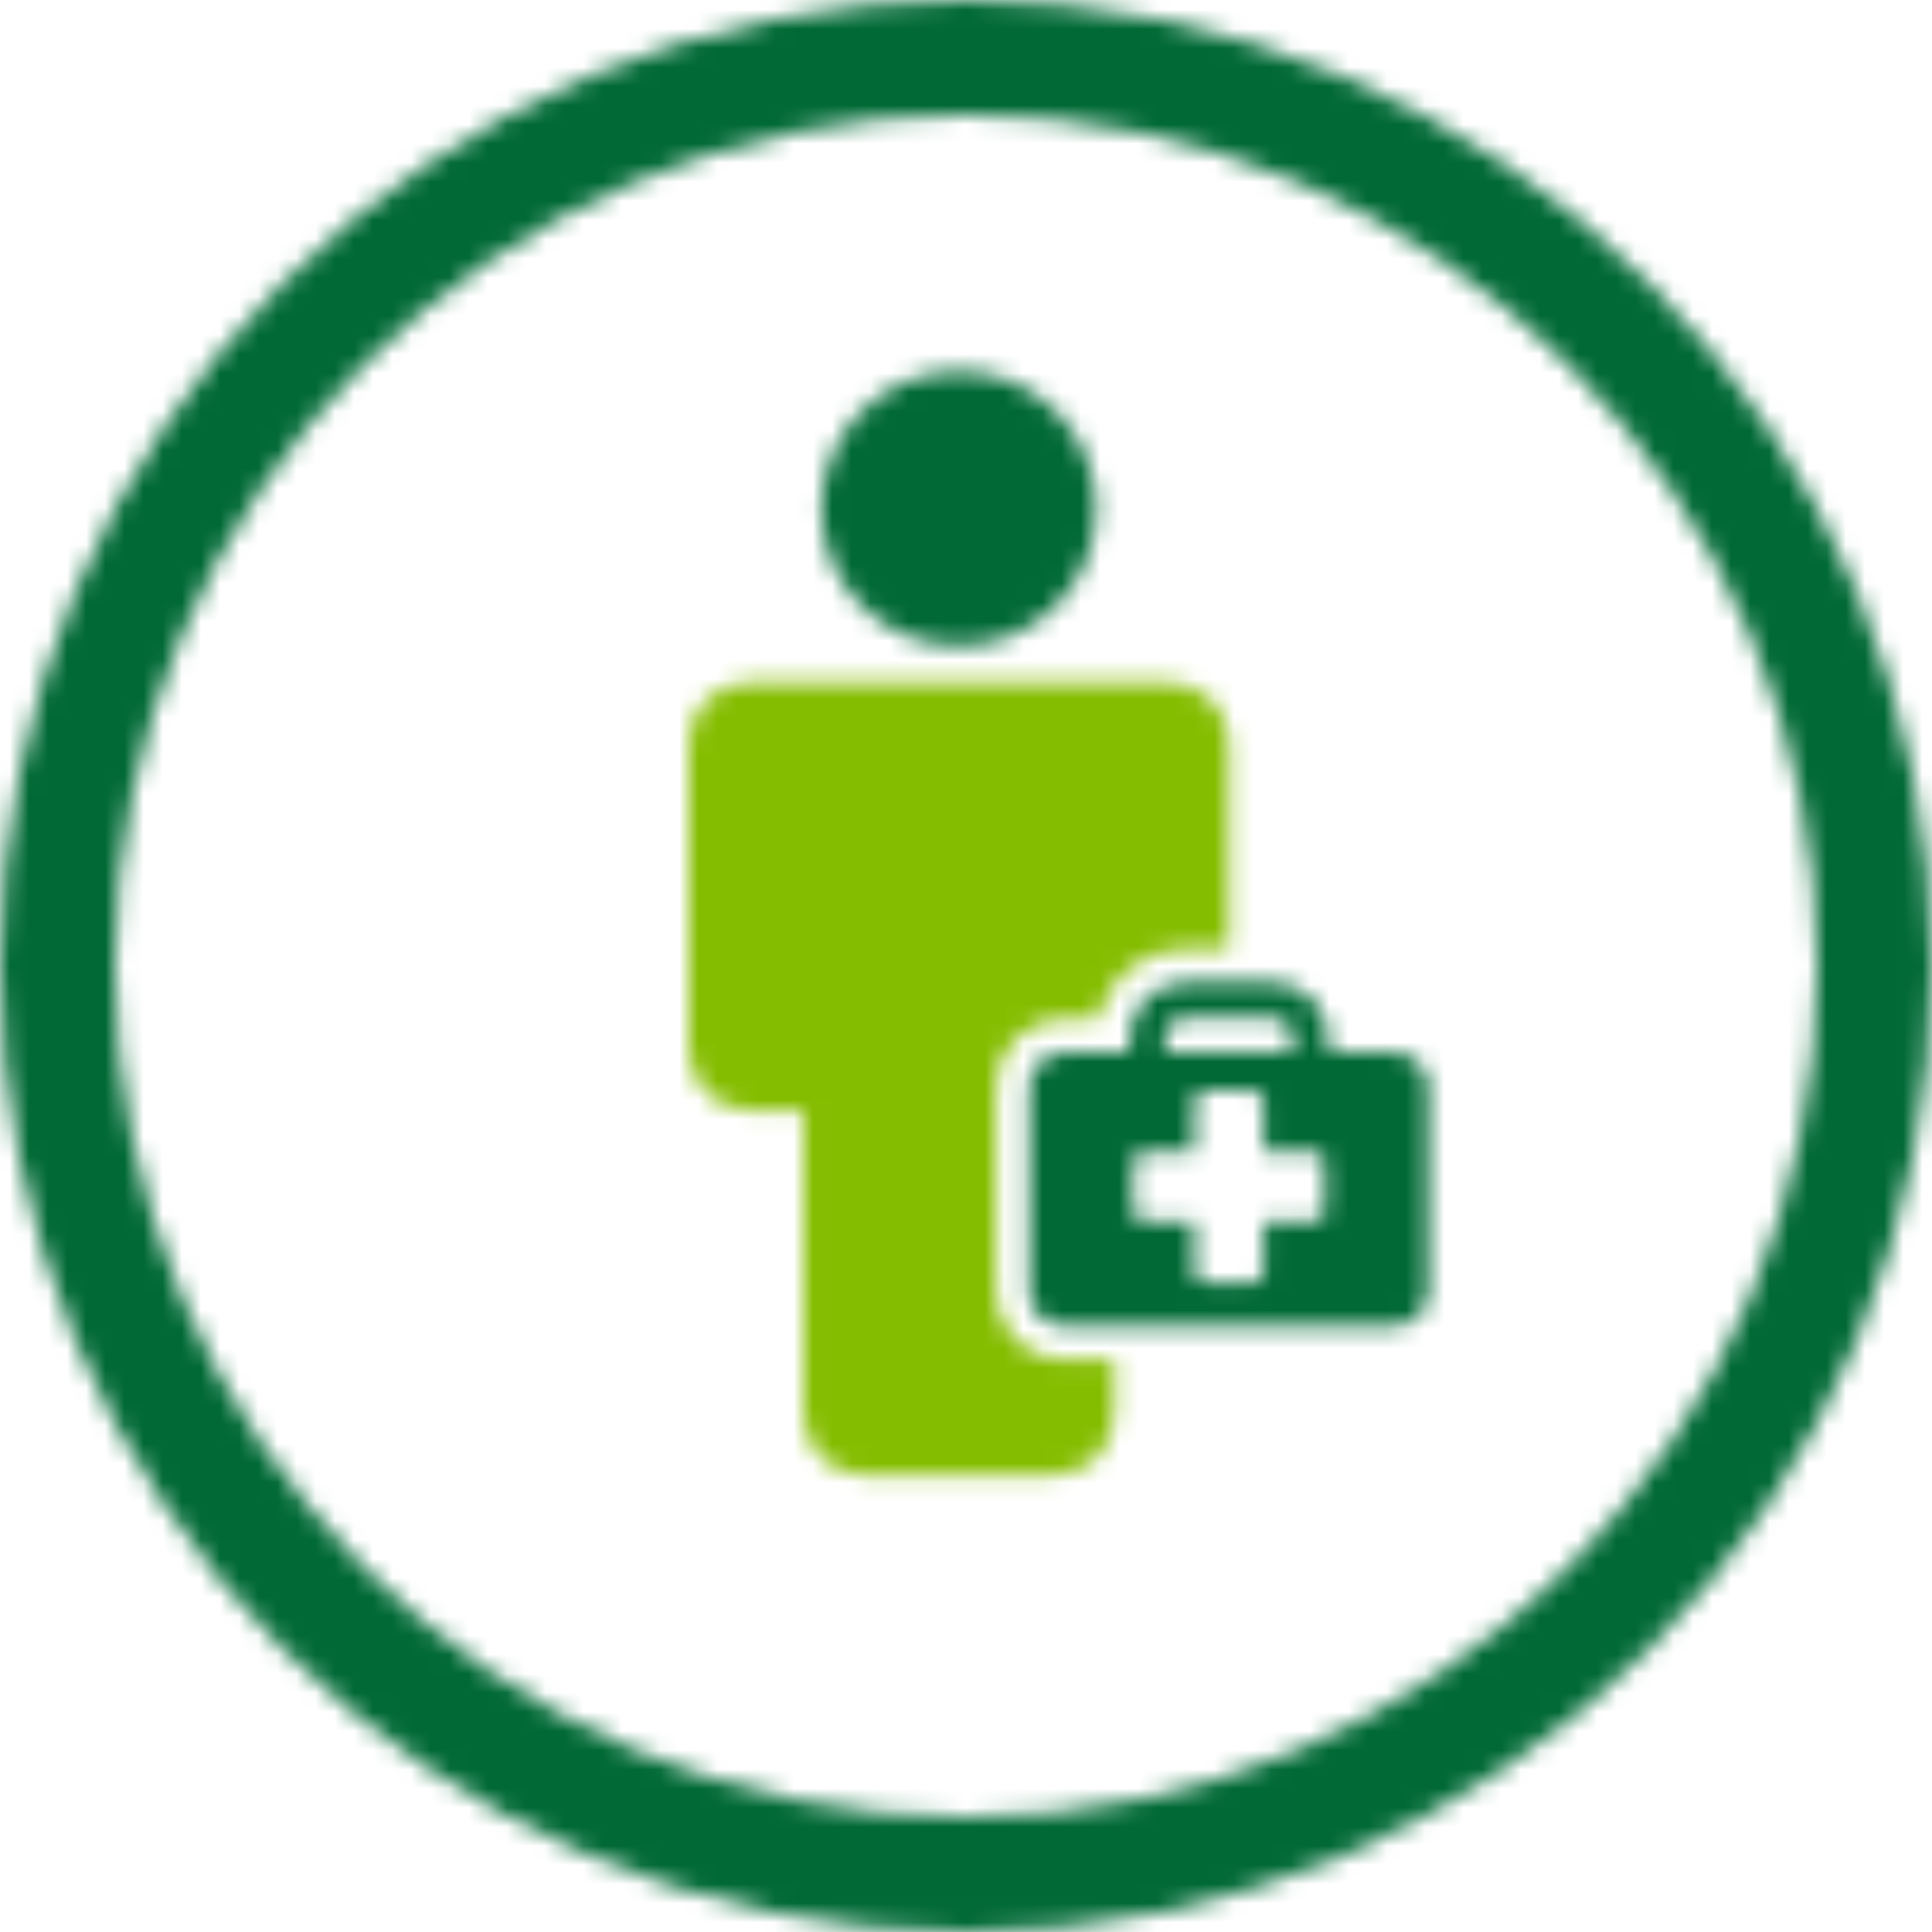
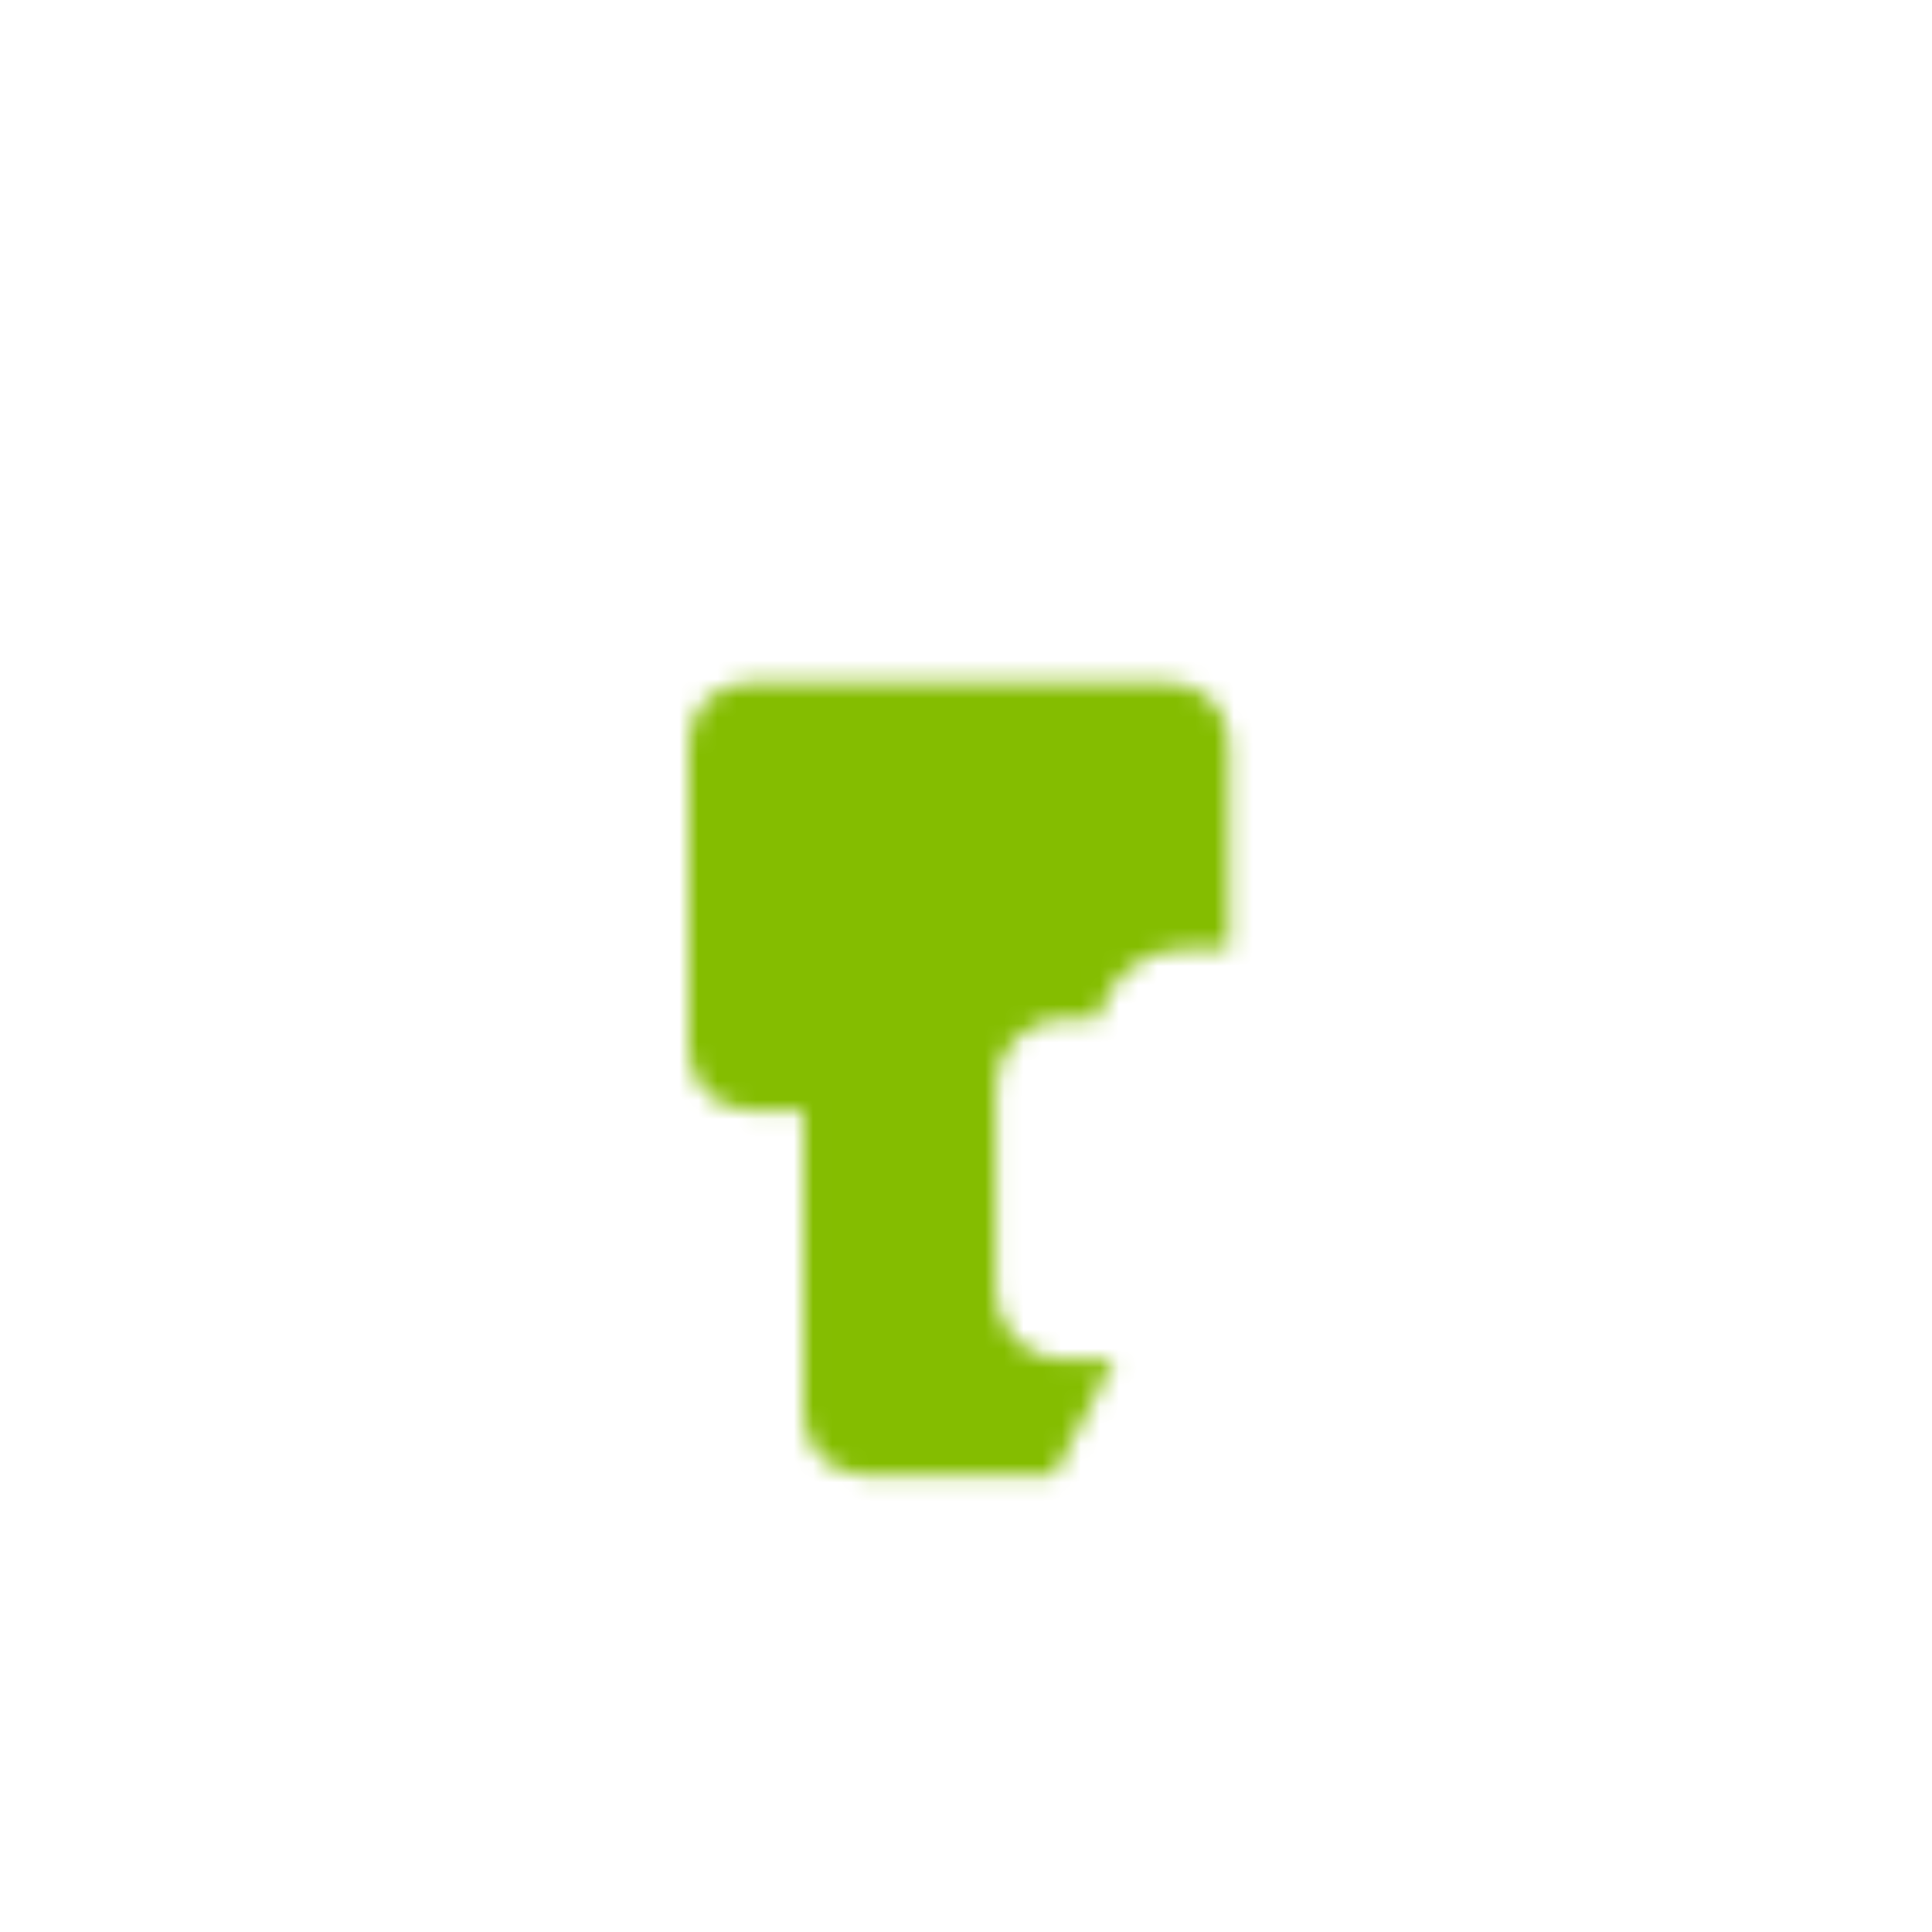
<svg xmlns="http://www.w3.org/2000/svg" xmlns:xlink="http://www.w3.org/1999/xlink" width="101px" height="101px" viewBox="0 0 101 101" version="1.1">
  <title>careers</title>
  <desc>Created with Sketch.</desc>
  <defs>
    <path d="M50.5,101 C22.61,101 0,78.39 0,50.5 C0,22.61 22.61,0 50.5,0 C78.39,0 101,22.61 101,50.5 C101,78.39 78.39,101 50.5,101 Z M50.5,95 C75.077,95 95,75.077 95,50.5 C95,25.923 75.077,6 50.5,6 C25.923,6 6,25.923 6,50.5 C6,75.077 25.923,95 50.5,95 Z M69.258,61.39 L69.258,60.741 C69.258,60.455 69.027,60.223 68.741,60.223 L66.059,60.223 L66.059,57.541 C66.059,57.255 65.827,57.024 65.541,57.024 L62.952,57.024 C62.667,57.024 62.435,57.255 62.435,57.541 L62.435,60.223 L59.752,60.223 C59.467,60.223 59.235,60.455 59.235,60.741 L59.235,61.39 L59.235,62.68 L59.235,63.33 C59.235,63.615 59.467,63.847 59.752,63.847 L62.435,63.847 L62.435,66.53 C62.435,66.815 62.667,67.047 62.952,67.047 L65.541,67.047 C65.827,67.047 66.059,66.815 66.059,66.53 L66.059,63.847 L68.741,63.847 C69.027,63.847 69.258,63.615 69.258,63.33 L69.258,62.68 L69.258,61.39 Z M60.909,54.28 L60.909,54.963 C60.909,54.983 60.91,55.003 60.91,55.022 L67.583,55.022 C67.584,55.003 67.585,54.983 67.585,54.963 L67.585,54.28 C67.585,53.693 67.107,53.216 66.52,53.216 L61.973,53.216 C61.387,53.216 60.909,53.693 60.909,54.28 Z M72.867,55.022 C73.867,55.022 74.678,55.833 74.678,56.833 L74.678,67.514 C74.678,68.514 73.867,69.325 72.867,69.325 L55.626,69.325 C54.626,69.325 53.815,68.514 53.815,67.514 L53.815,56.833 C53.815,55.833 54.626,55.022 55.626,55.022 L59.057,55.022 C59.057,55.002 59.055,54.983 59.055,54.963 L59.055,54.28 C59.055,52.671 60.364,51.362 61.973,51.362 L66.52,51.362 C68.129,51.362 69.438,52.671 69.438,54.28 L69.438,54.963 C69.438,54.983 69.437,55.002 69.436,55.022 L72.867,55.022 Z M50.123,33.77 C46.154,33.77 42.937,30.553 42.937,26.584 C42.937,22.615 46.154,19.398 50.123,19.398 C54.092,19.398 57.31,22.615 57.31,26.584 C57.31,30.553 54.092,33.77 50.123,33.77 Z" id="path-1" />
-     <path d="M16.05,32.514 L16.05,21.833 C16.05,19.861 17.654,18.257 19.626,18.257 L21.403,18.257 C21.871,16.165 23.742,14.597 25.974,14.597 L28.246,14.597 L28.246,3.824 C28.246,2.091 26.842,0.685 25.108,0.685 L19.105,0.685 L9.142,0.685 L3.139,0.685 C1.405,0.685 0,2.091 0,3.824 L0,19.9 C0,21.634 1.405,23.039 3.139,23.039 L6.003,23.039 L6.003,38.973 C6.003,40.707 7.408,42.112 9.142,42.112 L19.105,42.112 C20.839,42.112 22.244,40.707 22.244,38.973 L22.244,36.09 L19.626,36.09 C17.654,36.09 16.05,34.486 16.05,32.514" id="path-3" />
+     <path d="M16.05,32.514 L16.05,21.833 C16.05,19.861 17.654,18.257 19.626,18.257 L21.403,18.257 C21.871,16.165 23.742,14.597 25.974,14.597 L28.246,14.597 L28.246,3.824 C28.246,2.091 26.842,0.685 25.108,0.685 L19.105,0.685 L9.142,0.685 L3.139,0.685 C1.405,0.685 0,2.091 0,3.824 L0,19.9 C0,21.634 1.405,23.039 3.139,23.039 L6.003,23.039 L6.003,38.973 C6.003,40.707 7.408,42.112 9.142,42.112 L19.105,42.112 L22.244,36.09 L19.626,36.09 C17.654,36.09 16.05,34.486 16.05,32.514" id="path-3" />
  </defs>
  <g id="careers" stroke="none" stroke-width="1" fill="none" fill-rule="evenodd">
    <g>
      <g id="green">
        <mask id="mask-2" fill="white">
          <use xlink:href="#path-1" />
        </mask>
        <g id="Mask" fill-rule="nonzero" />
        <g mask="url(#mask-2)" fill="#006935" id="colour">
          <g transform="translate(0, -10)">
-             <rect x="0" y="0" width="109" height="118" />
-           </g>
+             </g>
        </g>
      </g>
      <g id="light_green" transform="translate(36, 35)">
        <mask id="mask-4" fill="white">
          <use xlink:href="#path-3" />
        </mask>
        <g id="Fill-4" />
        <g mask="url(#mask-4)" fill="#84BD00" id="colour">
          <g transform="translate(-22, -17)">
            <rect x="0" y="0" width="73" height="63" />
          </g>
        </g>
      </g>
    </g>
  </g>
</svg>